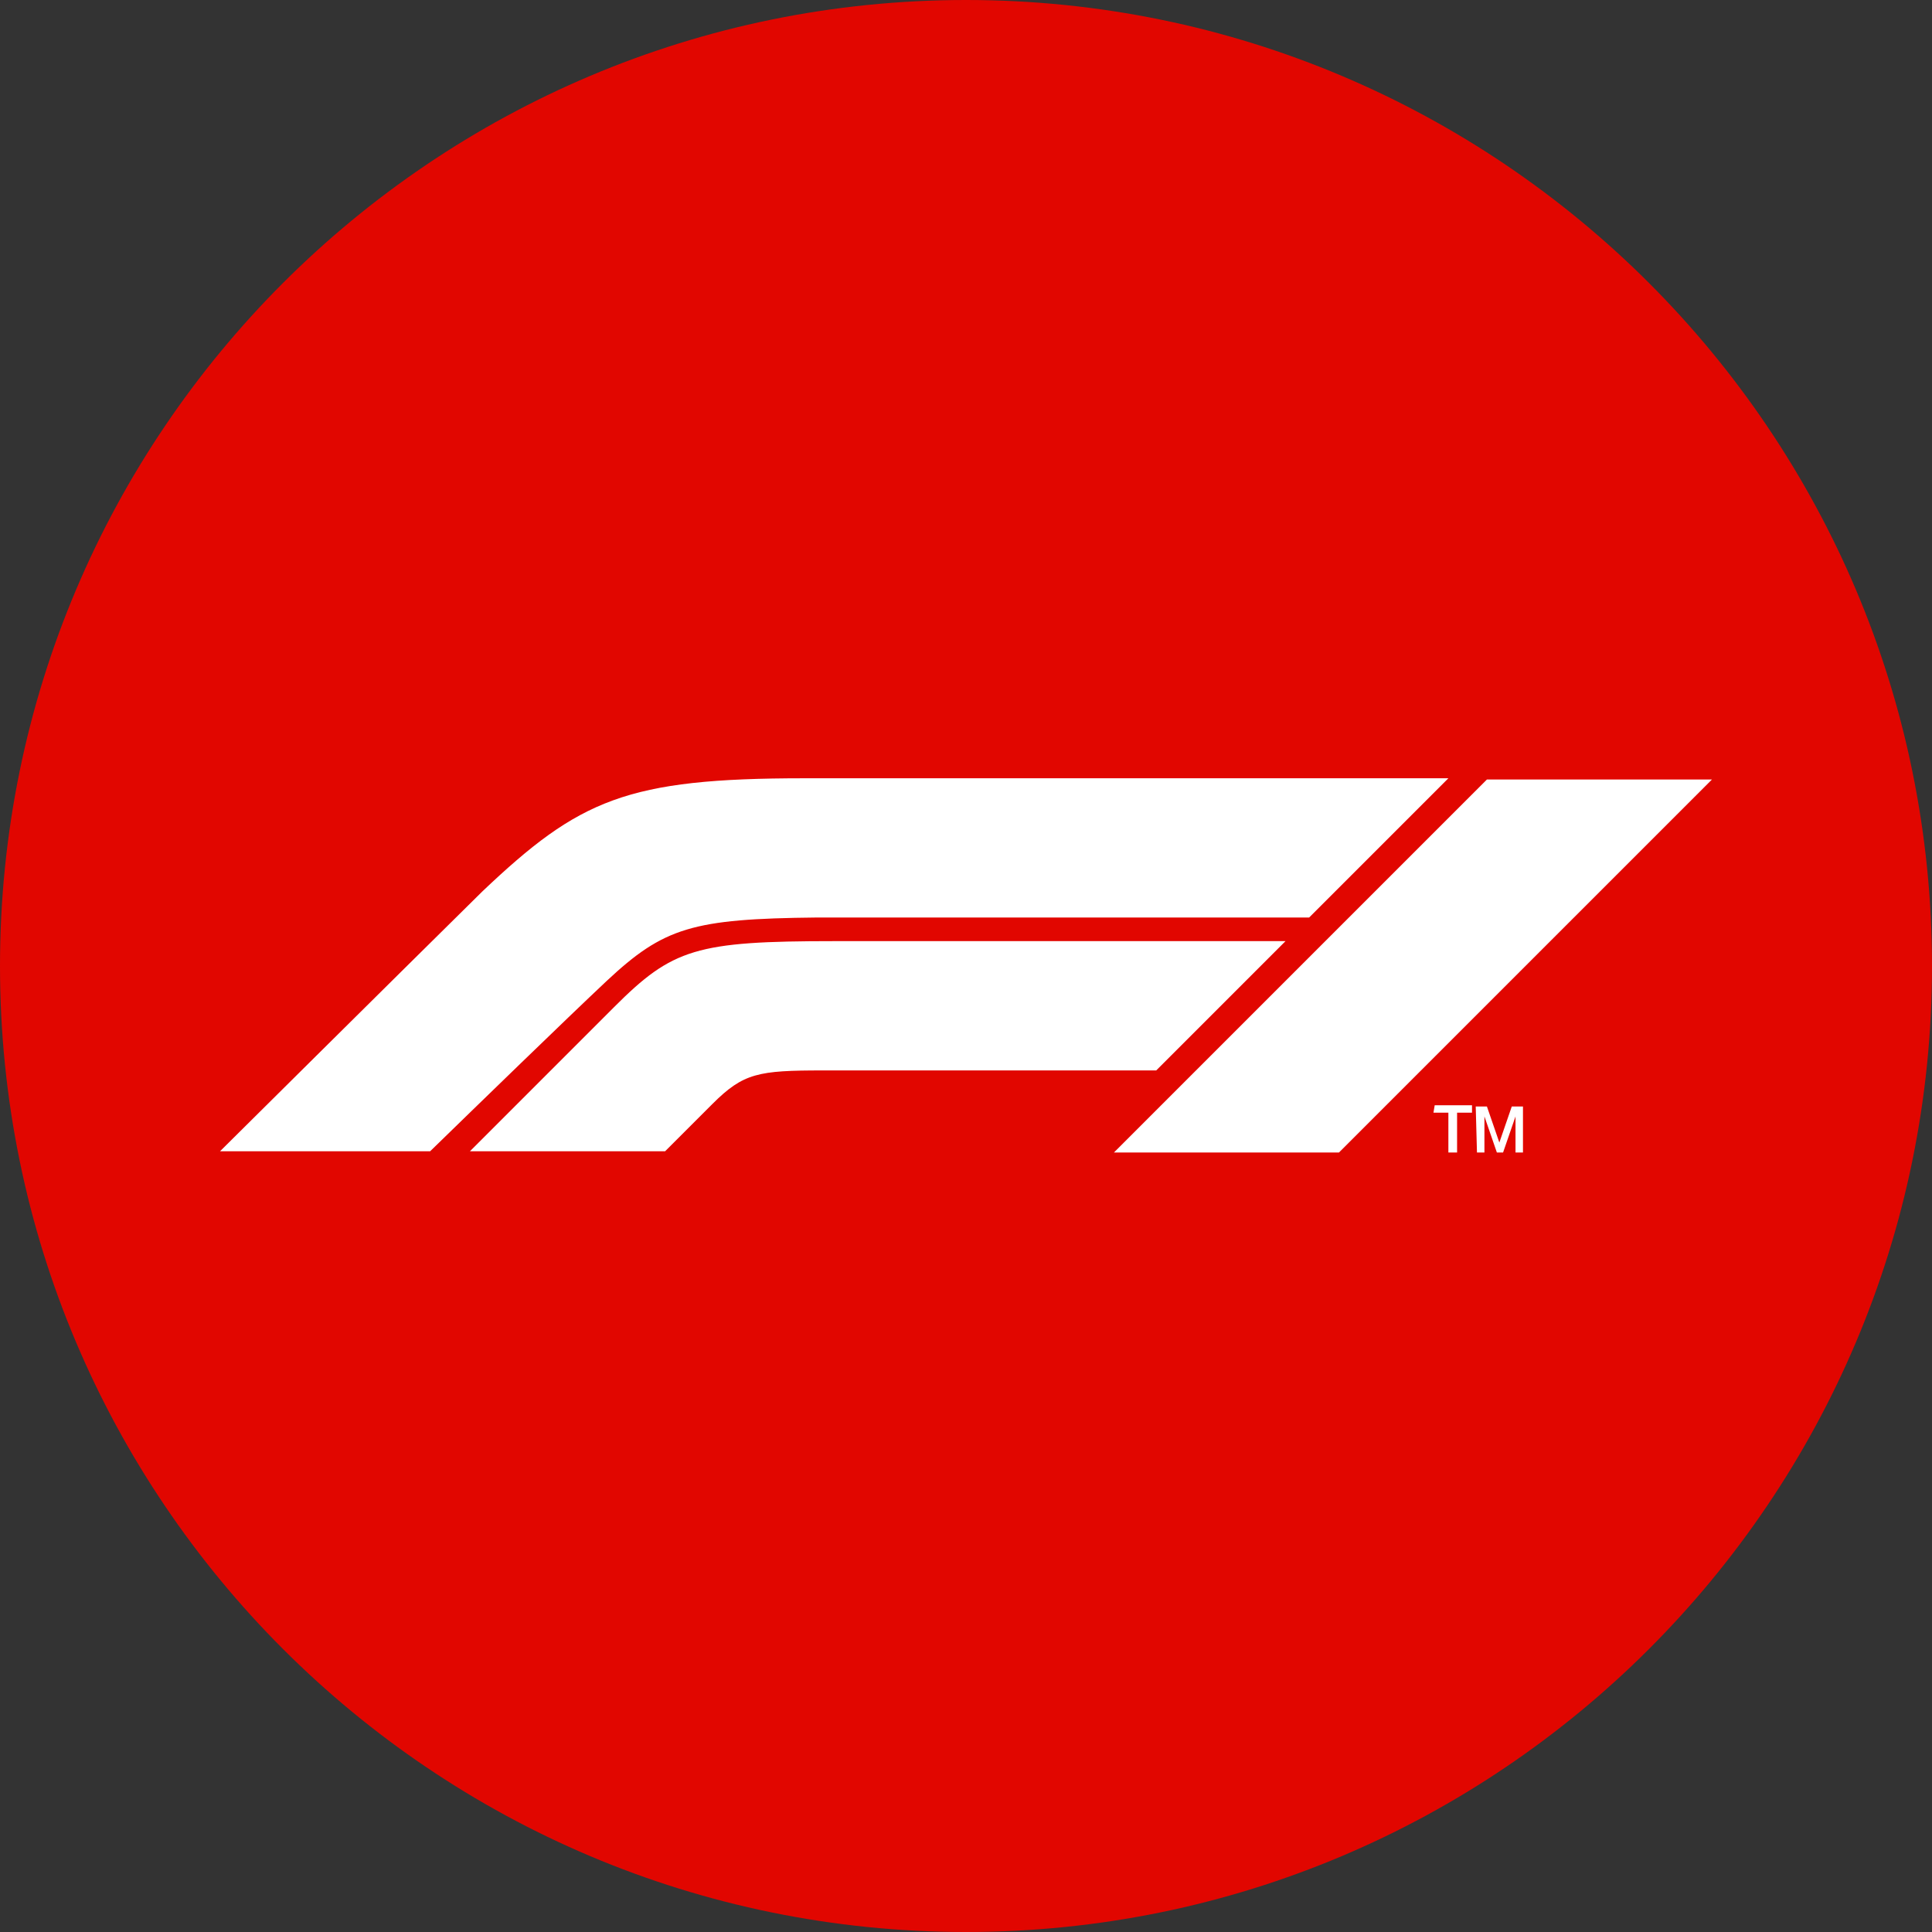
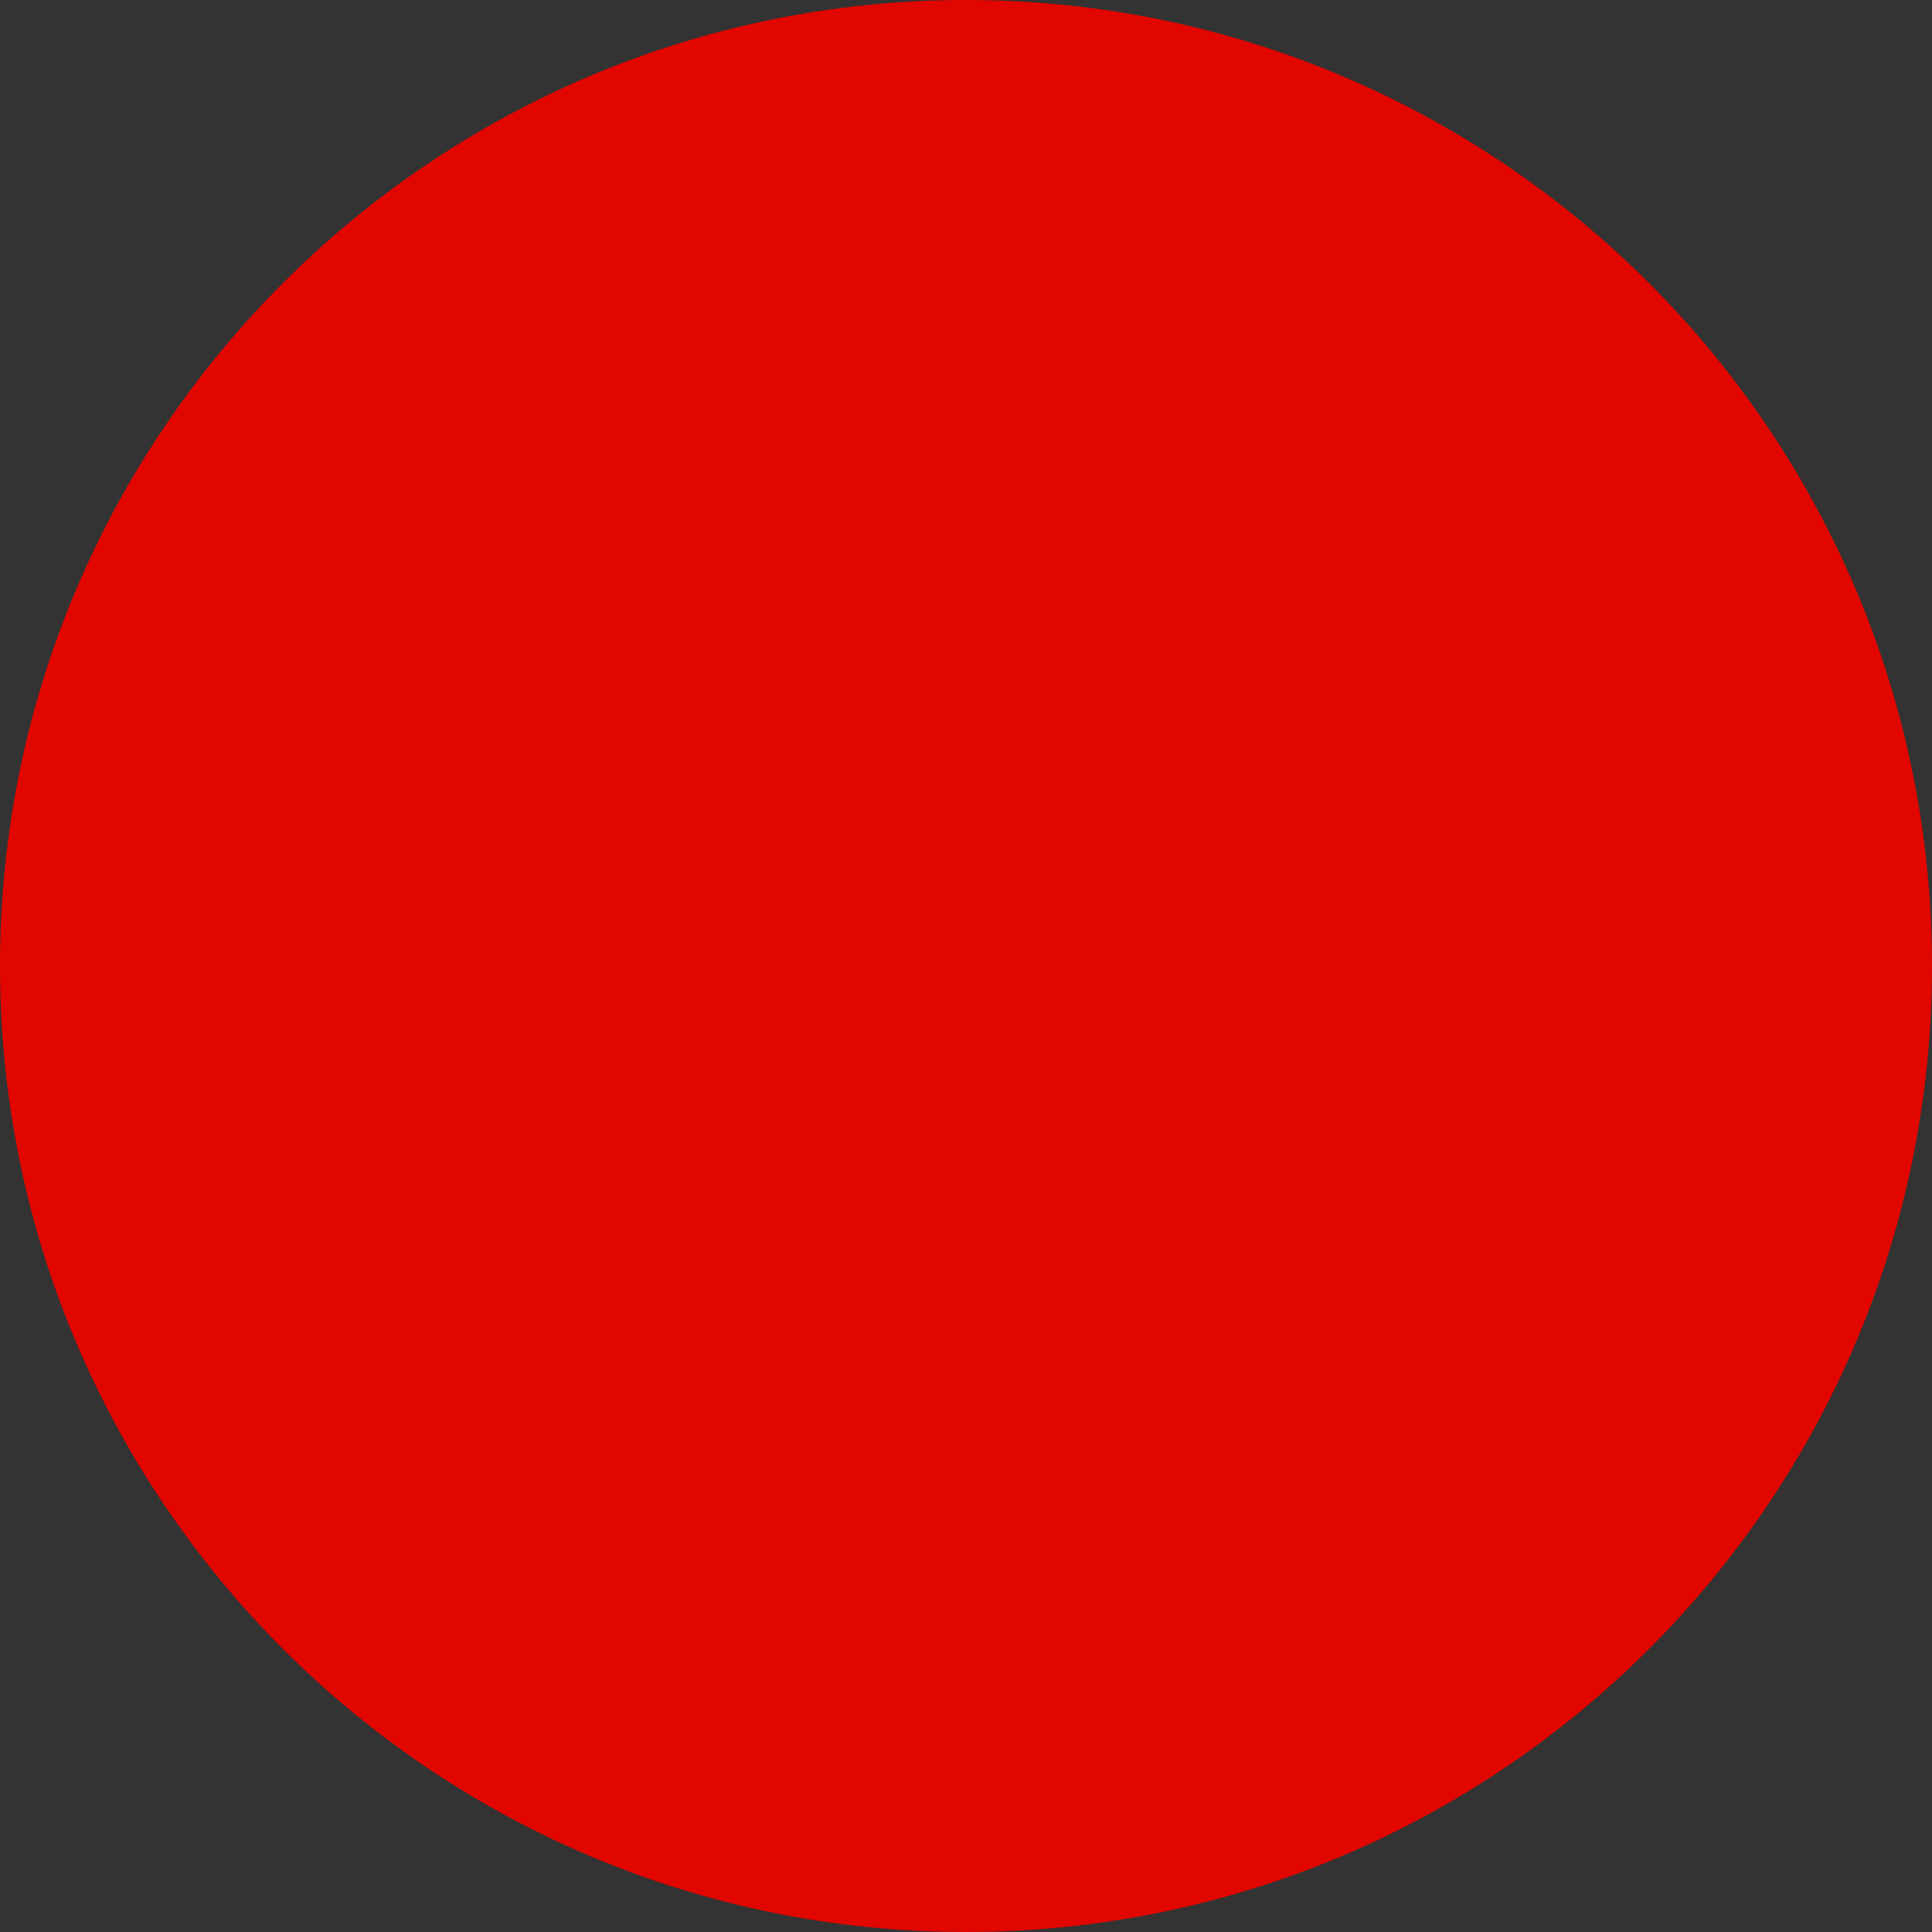
<svg xmlns="http://www.w3.org/2000/svg" version="1.0" id="Layer_1" x="0px" y="0px" viewBox="0 0 155.4 155.4" enable-background="new 0 0 155.4 155.4" xml:space="preserve">
  <rect x="0" y="0" width="155.4" height="155.4" fill="#333333" stroke="none" />
  <path fill-rule="evenodd" clip-rule="evenodd" fill="#E10600" d="M77.7,155.4L77.7,155.4C34.8,155.4,0,120.6,0,77.7v0  C0,34.8,34.8,0,77.7,0h0c42.9,0,77.7,34.8,77.7,77.7v0C155.4,120.6,120.6,155.4,77.7,155.4z" />
-   <path id="text" fill-rule="evenodd" clip-rule="evenodd" fill="#FFFFFF" d="M118.8,92.7h0.6v-2.9h0l1,2.9h0.5l1-2.9h0v2.9h0.6v-3.7  h-0.9l-1,2.9h0l-1-2.9h-0.9L118.8,92.7L118.8,92.7z M115.3,89.5h1.2v3.2h0.7v-3.2h1.2v-0.6h-3L115.3,89.5L115.3,89.5z M107.7,92.7  l30-30h-18.1l-30,30H107.7L107.7,92.7z M103.4,75.7H67.1c-11.1,0-13,0.6-17.7,5.3c-4.4,4.4-11.6,11.6-11.6,11.6h15.7l3.8-3.8  c2.5-2.5,3.7-2.7,8.9-2.7h26.8L103.4,75.7L103.4,75.7z M48.8,78.9c-3.3,3.1-10.4,10-14.2,13.7H17.7c0,0,13.6-13.5,21.1-20.9  c7.8-7.4,11.6-9.1,25.9-9.1h51.8l-11.2,11.2H65.7C55.7,73.9,53.4,74.6,48.8,78.9L48.8,78.9z" />
</svg>